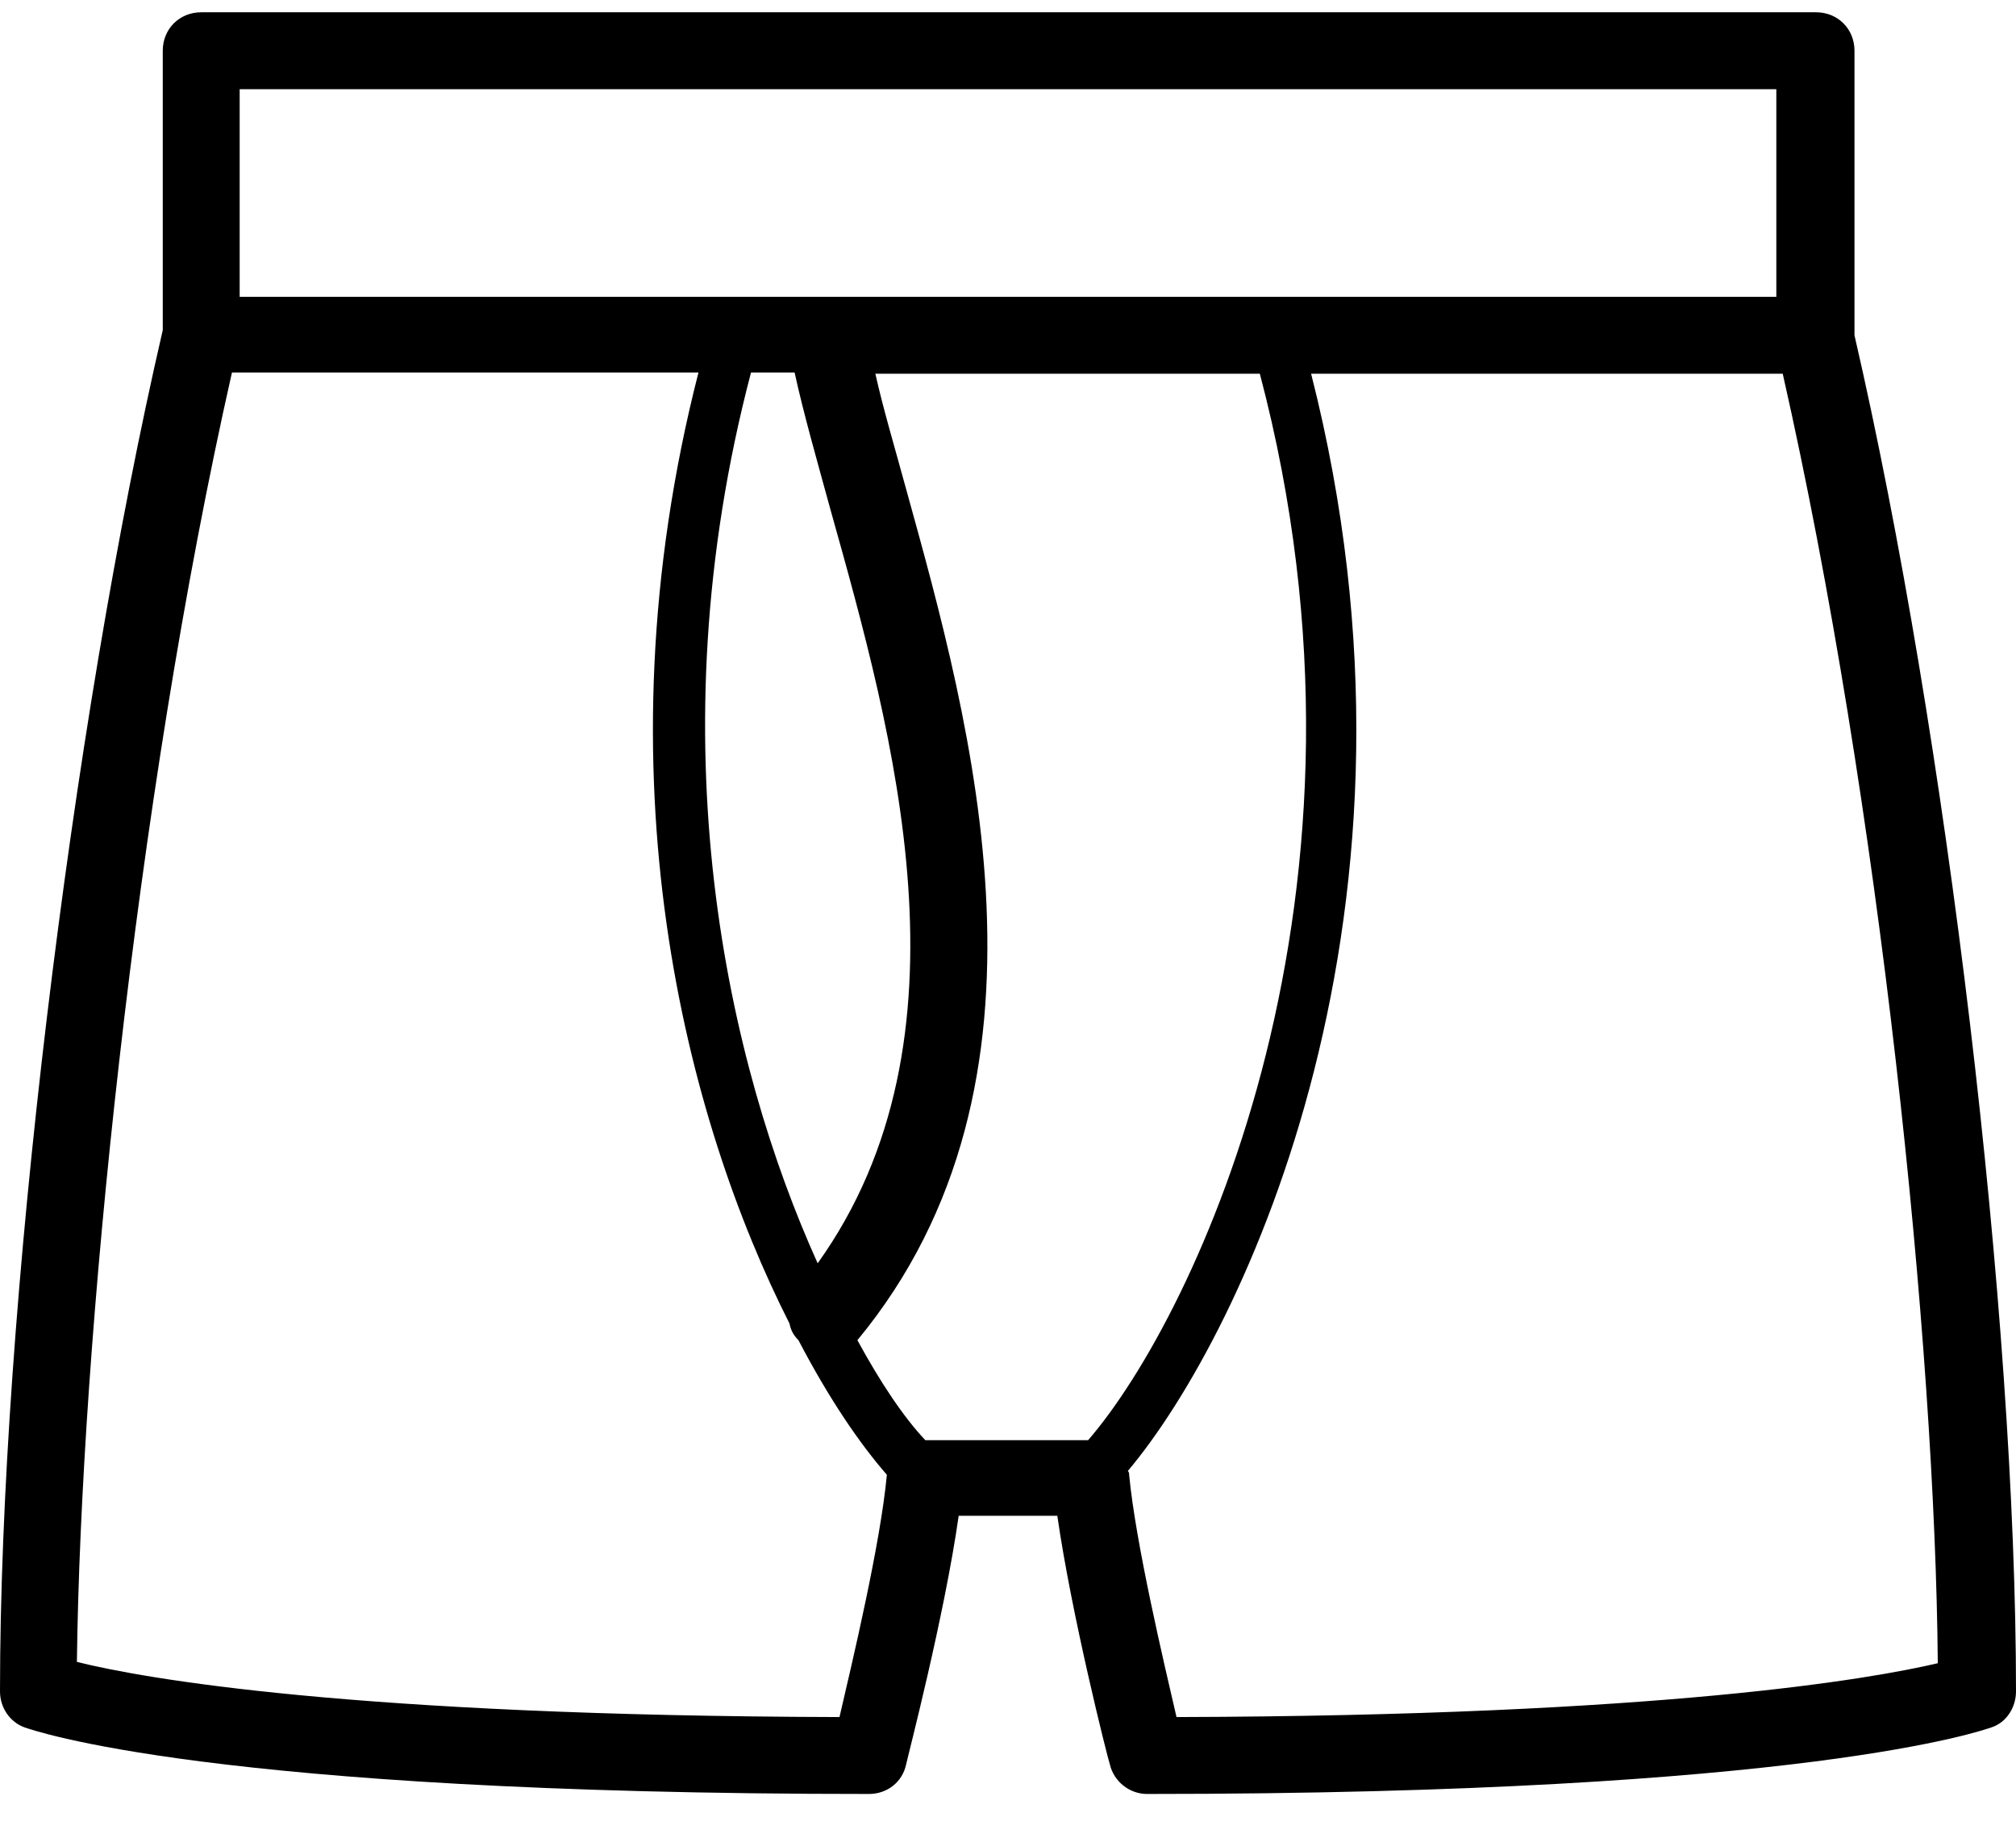
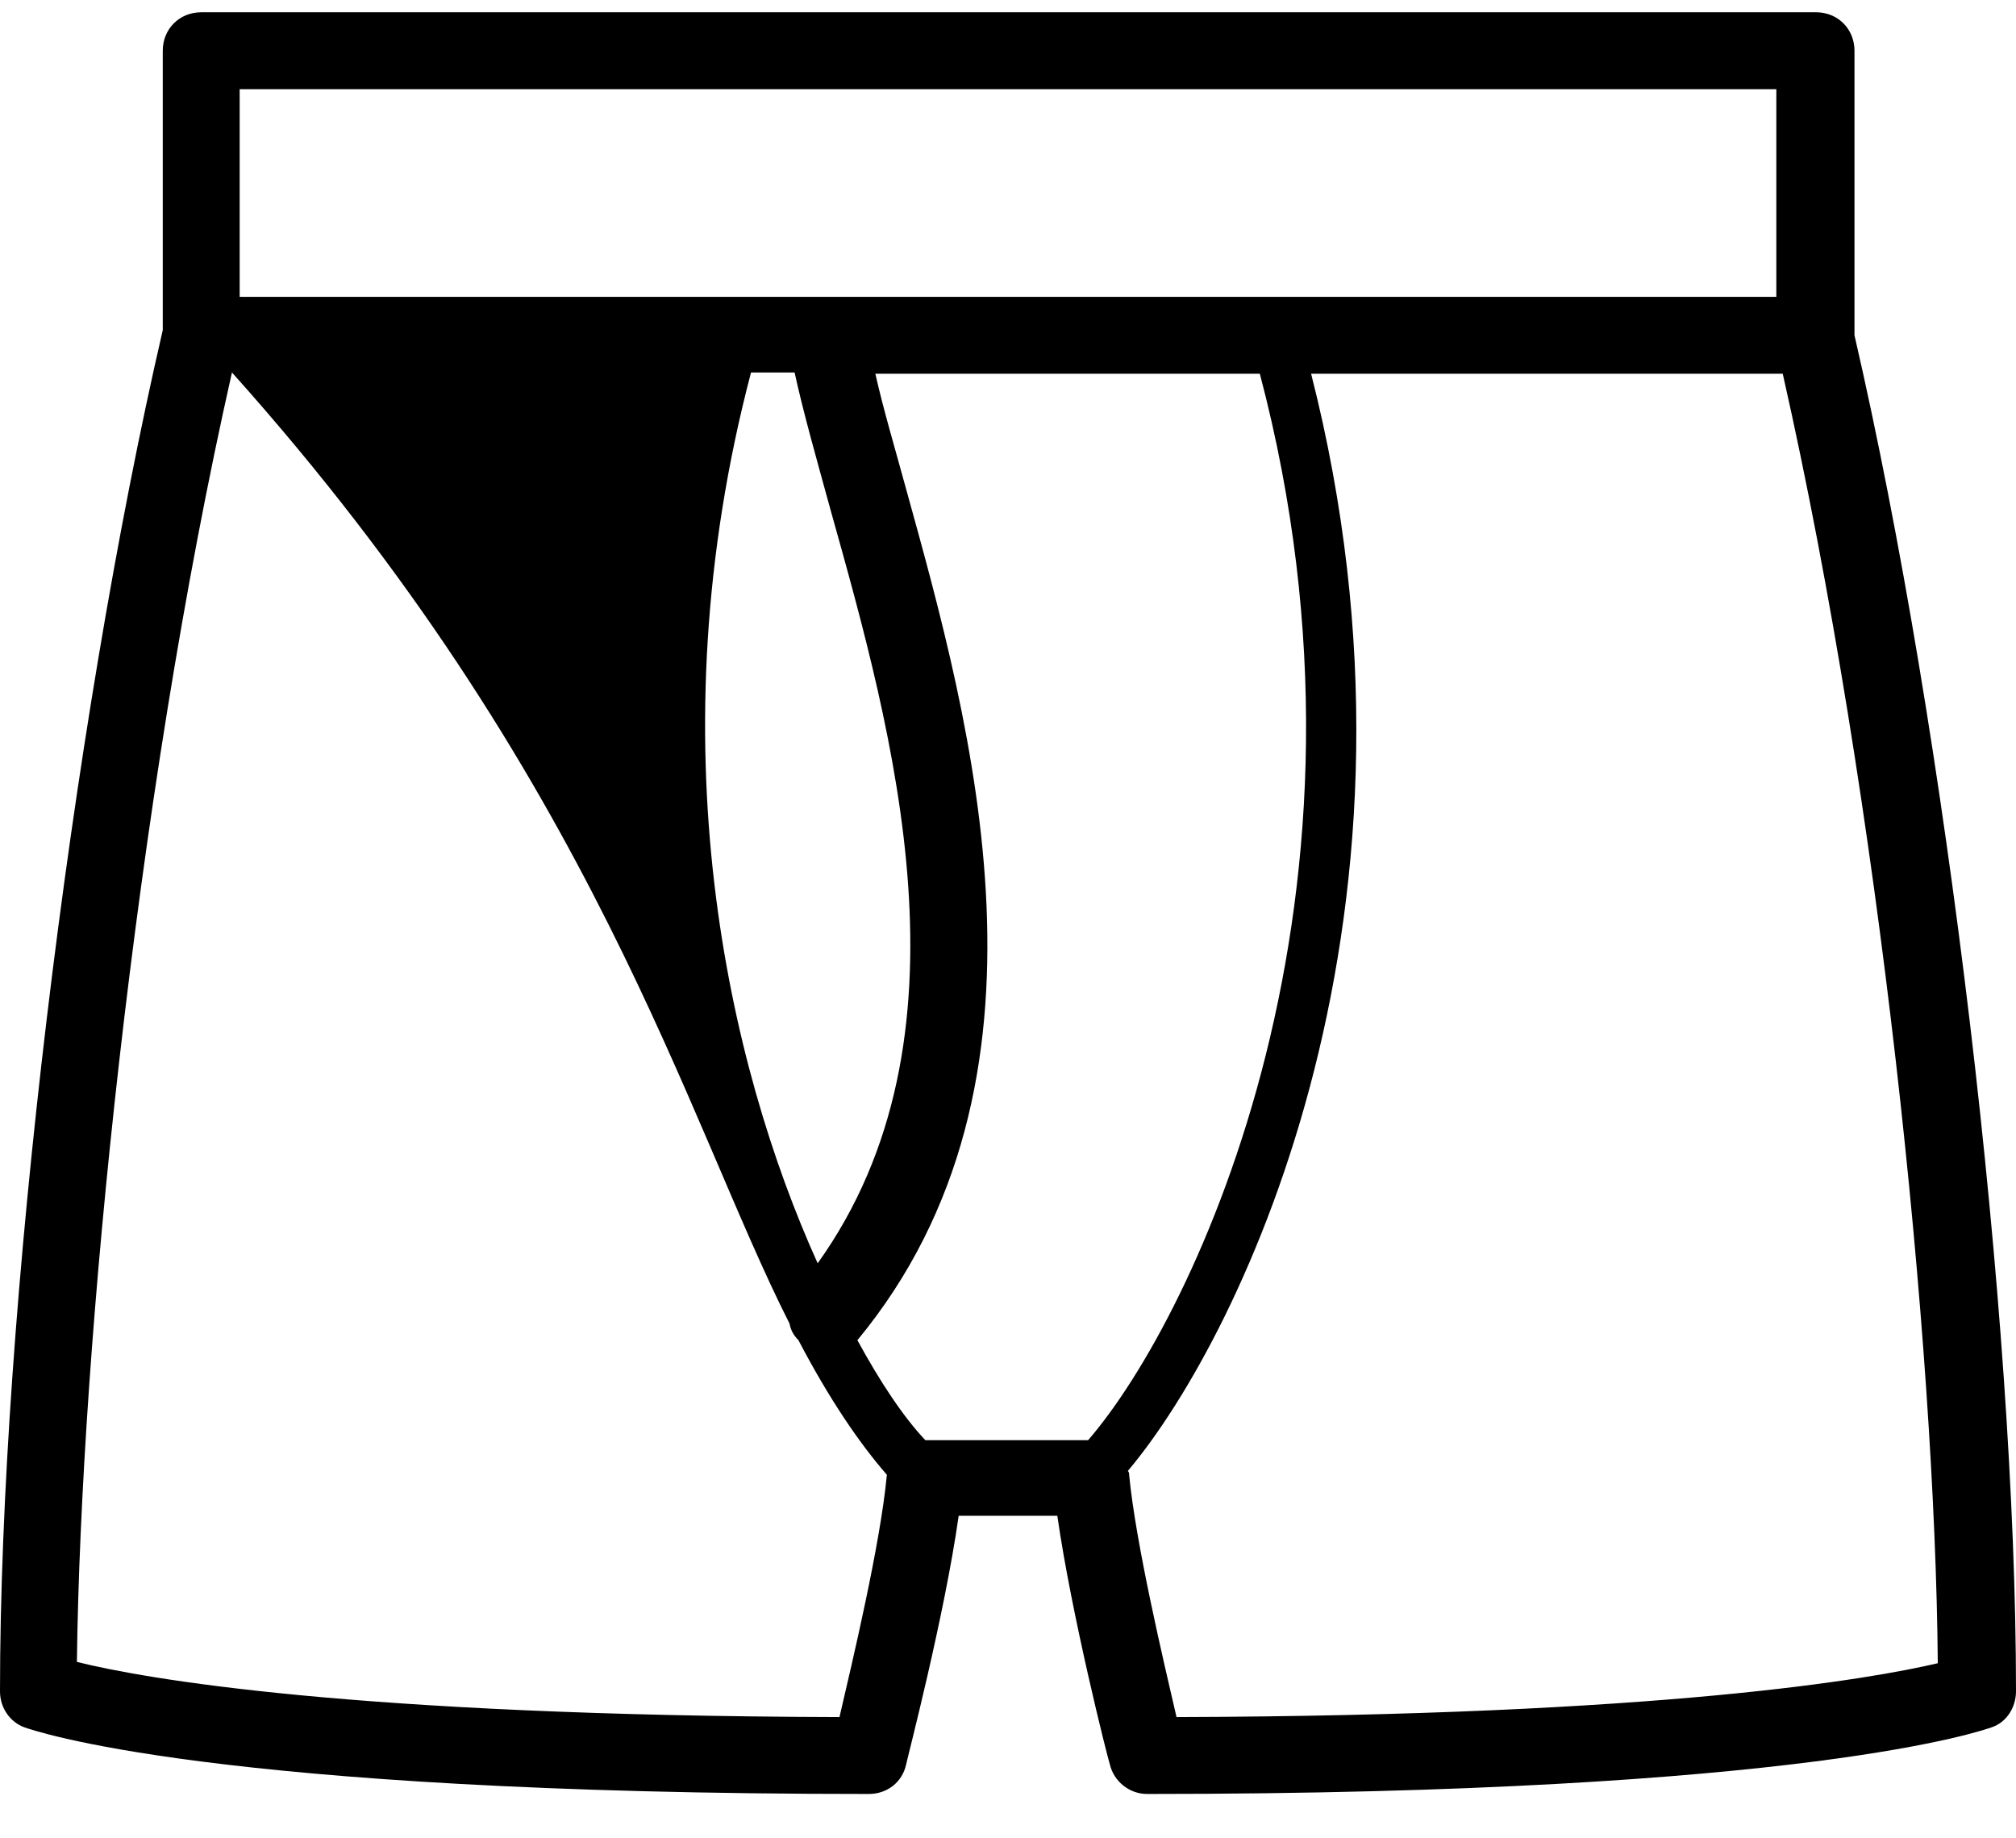
<svg xmlns="http://www.w3.org/2000/svg" width="34" height="31" viewBox="0 0 34 31" fill="none">
-   <path d="M31.276 5.654V0.855C31.276 0.488 30.995 0.207 30.628 0.207H3.394C3.026 0.207 2.745 0.488 2.745 0.855V5.567C1.189 12.29 0 22.146 0 28.522C0 28.803 0.173 29.041 0.411 29.128C0.54 29.171 3.523 30.252 14.655 30.252C14.957 30.252 15.217 30.057 15.282 29.754C15.303 29.646 15.93 27.247 16.168 25.561H17.832C18.07 27.226 18.675 29.625 18.718 29.754C18.783 30.035 19.043 30.252 19.345 30.252C30.477 30.252 33.46 29.171 33.589 29.128C33.849 29.041 34 28.782 34 28.522C34 22.189 32.833 12.398 31.276 5.654ZM4.042 1.504H29.958V5.006H4.042V1.504ZM14.006 8.594C15.066 12.376 16.514 17.499 13.79 21.303C12.277 17.953 11.024 12.527 12.666 6.281H13.401C13.552 6.972 13.769 7.729 14.006 8.594ZM14.158 28.955C5.944 28.933 2.421 28.306 1.297 28.025C1.362 22.686 2.27 13.543 3.912 6.281H11.78C10.029 13.111 11.585 18.904 13.315 22.319C13.336 22.427 13.38 22.514 13.466 22.6C13.985 23.594 14.504 24.351 14.957 24.869C14.849 26.037 14.374 28.025 14.158 28.955ZM15.606 24.286C15.584 24.286 15.584 24.286 15.606 24.286C15.238 23.897 14.849 23.313 14.46 22.6C18.07 18.234 16.384 12.225 15.282 8.248C15.087 7.534 14.893 6.886 14.763 6.302H21.247C23.56 15.056 20.167 22.189 18.351 24.286H15.606ZM19.842 28.955C19.626 28.025 19.151 26.015 19.043 24.869C19.043 24.848 19.043 24.826 19.021 24.805C20.988 22.47 24.403 15.294 22.112 6.302H30.066C31.709 13.565 32.638 22.708 32.681 28.047C31.579 28.306 28.056 28.933 19.842 28.955Z" fill="black" />
+   <path d="M31.276 5.654V0.855C31.276 0.488 30.995 0.207 30.628 0.207H3.394C3.026 0.207 2.745 0.488 2.745 0.855V5.567C1.189 12.29 0 22.146 0 28.522C0 28.803 0.173 29.041 0.411 29.128C0.54 29.171 3.523 30.252 14.655 30.252C14.957 30.252 15.217 30.057 15.282 29.754C15.303 29.646 15.93 27.247 16.168 25.561H17.832C18.07 27.226 18.675 29.625 18.718 29.754C18.783 30.035 19.043 30.252 19.345 30.252C30.477 30.252 33.46 29.171 33.589 29.128C33.849 29.041 34 28.782 34 28.522C34 22.189 32.833 12.398 31.276 5.654ZM4.042 1.504H29.958V5.006H4.042V1.504ZM14.006 8.594C15.066 12.376 16.514 17.499 13.79 21.303C12.277 17.953 11.024 12.527 12.666 6.281H13.401C13.552 6.972 13.769 7.729 14.006 8.594ZM14.158 28.955C5.944 28.933 2.421 28.306 1.297 28.025C1.362 22.686 2.27 13.543 3.912 6.281C10.029 13.111 11.585 18.904 13.315 22.319C13.336 22.427 13.38 22.514 13.466 22.6C13.985 23.594 14.504 24.351 14.957 24.869C14.849 26.037 14.374 28.025 14.158 28.955ZM15.606 24.286C15.584 24.286 15.584 24.286 15.606 24.286C15.238 23.897 14.849 23.313 14.46 22.6C18.07 18.234 16.384 12.225 15.282 8.248C15.087 7.534 14.893 6.886 14.763 6.302H21.247C23.56 15.056 20.167 22.189 18.351 24.286H15.606ZM19.842 28.955C19.626 28.025 19.151 26.015 19.043 24.869C19.043 24.848 19.043 24.826 19.021 24.805C20.988 22.47 24.403 15.294 22.112 6.302H30.066C31.709 13.565 32.638 22.708 32.681 28.047C31.579 28.306 28.056 28.933 19.842 28.955Z" fill="black" />
</svg>